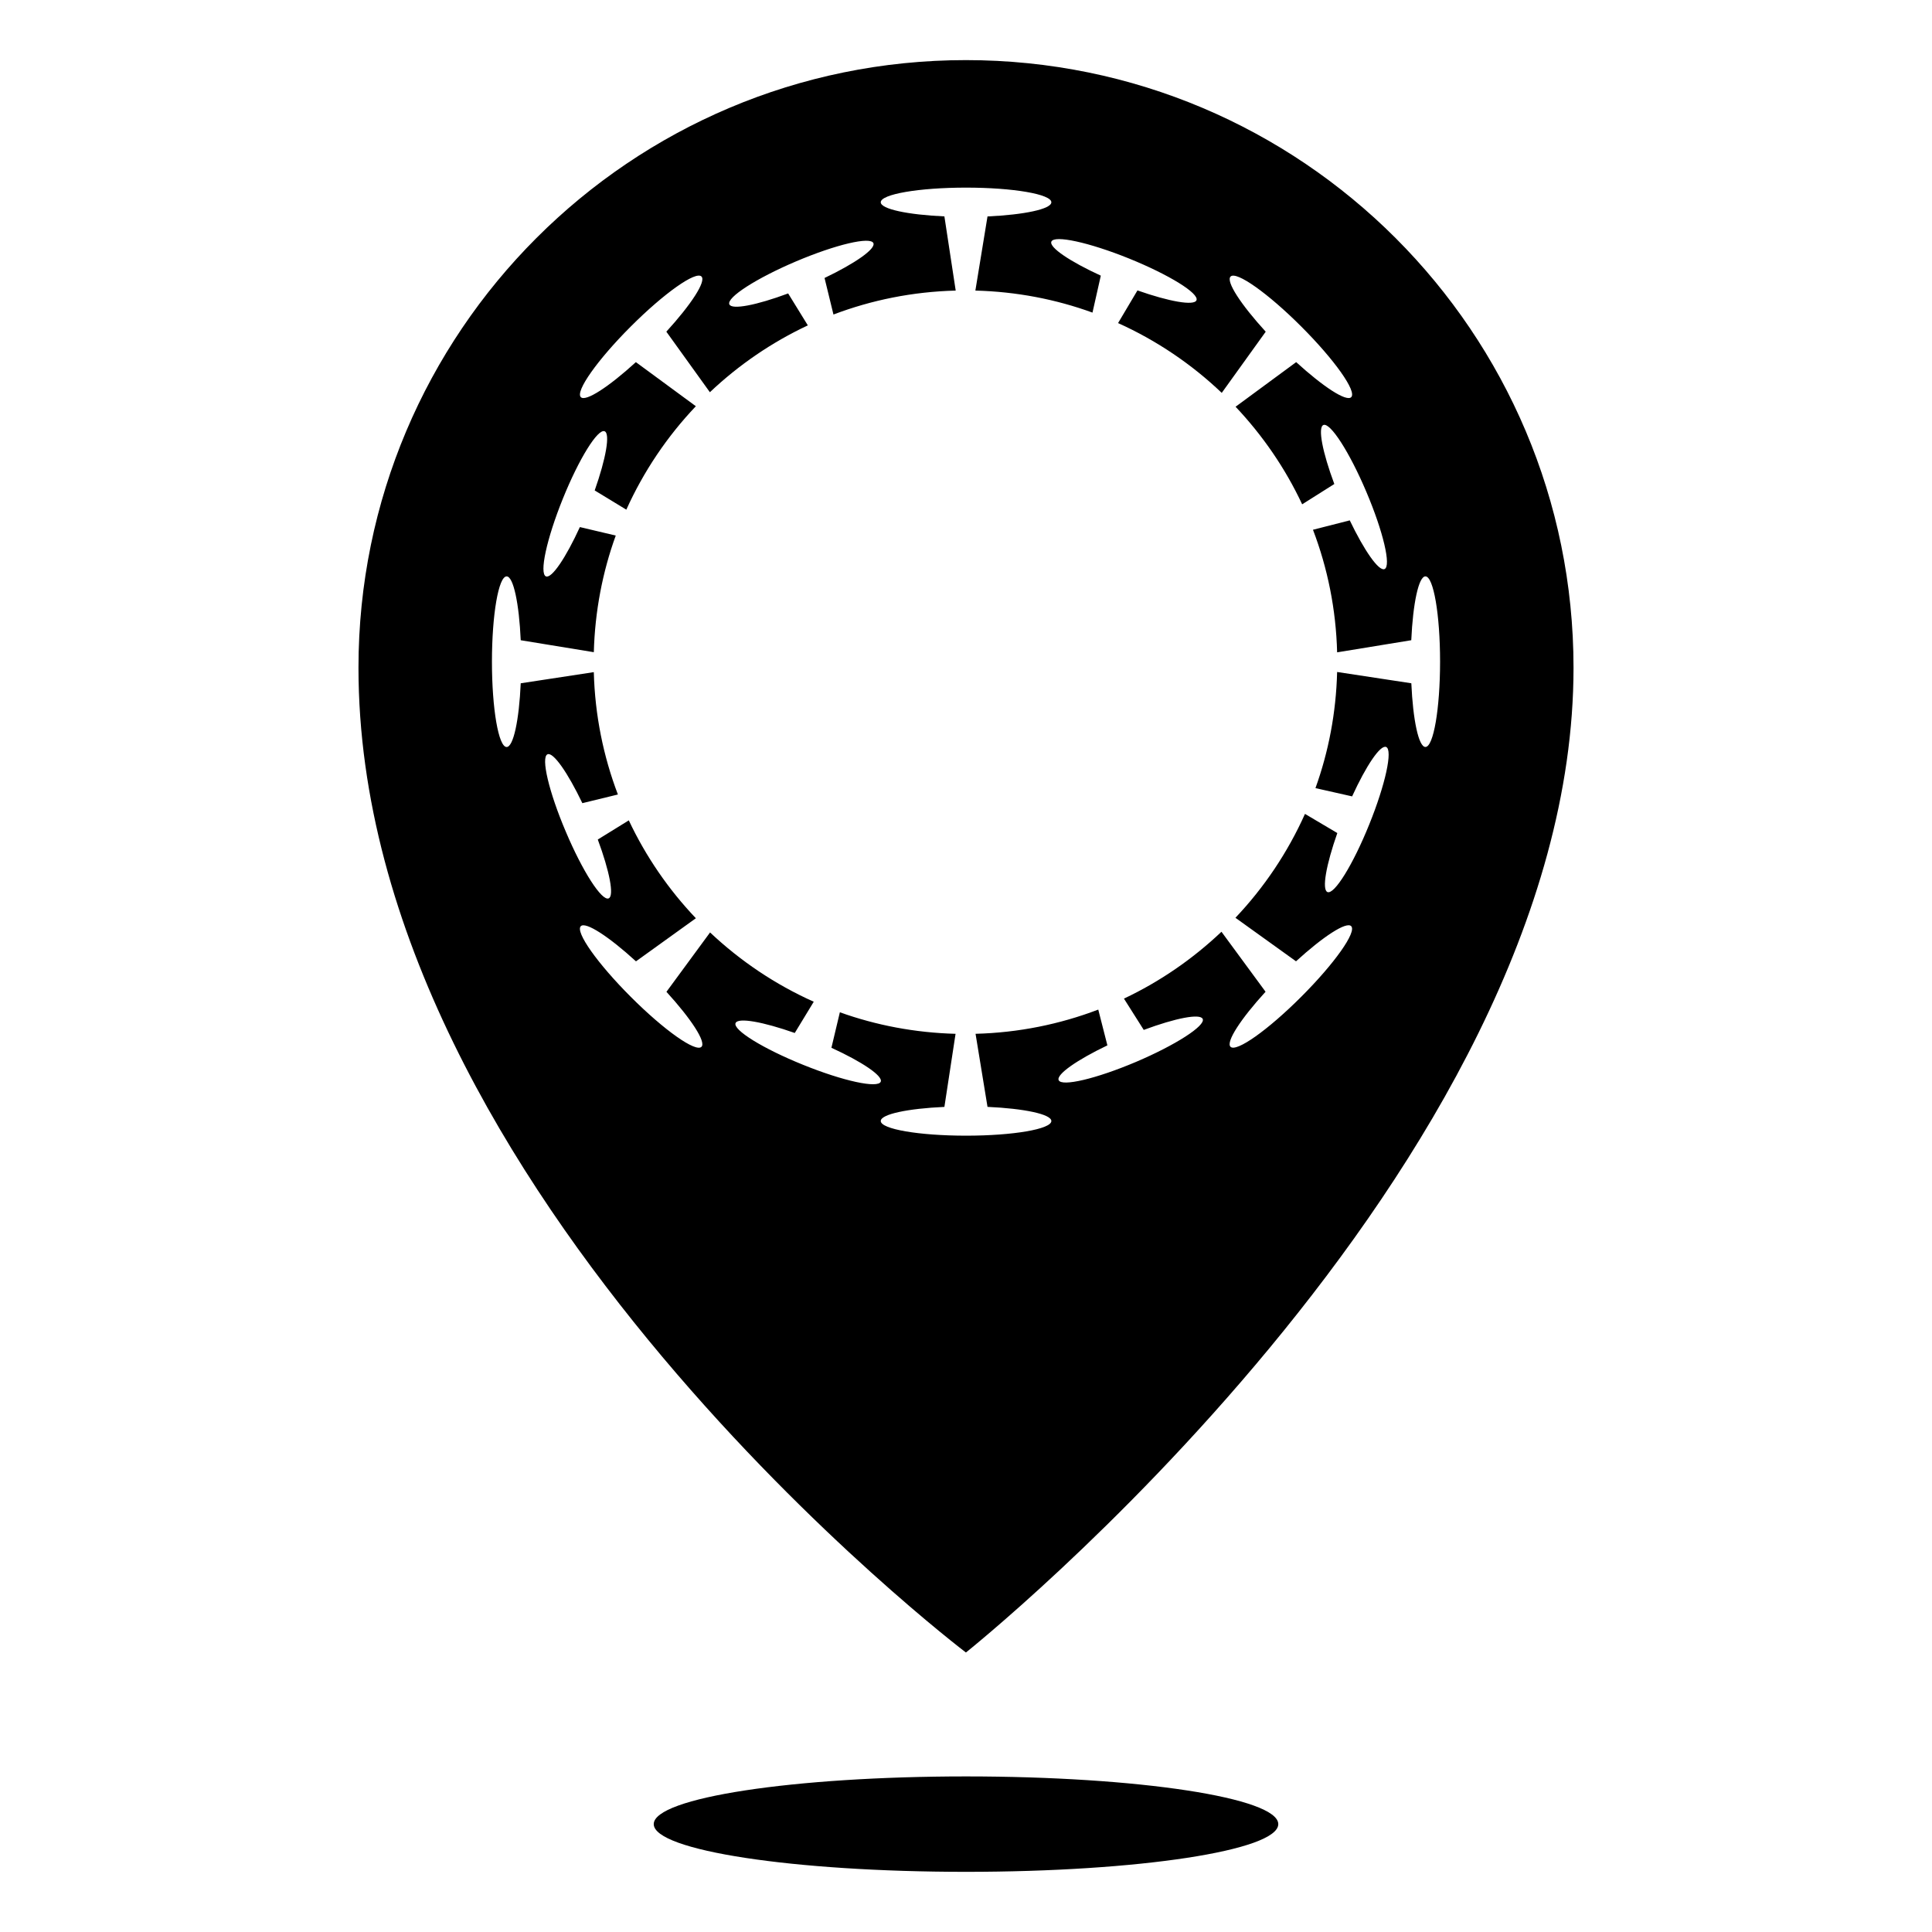
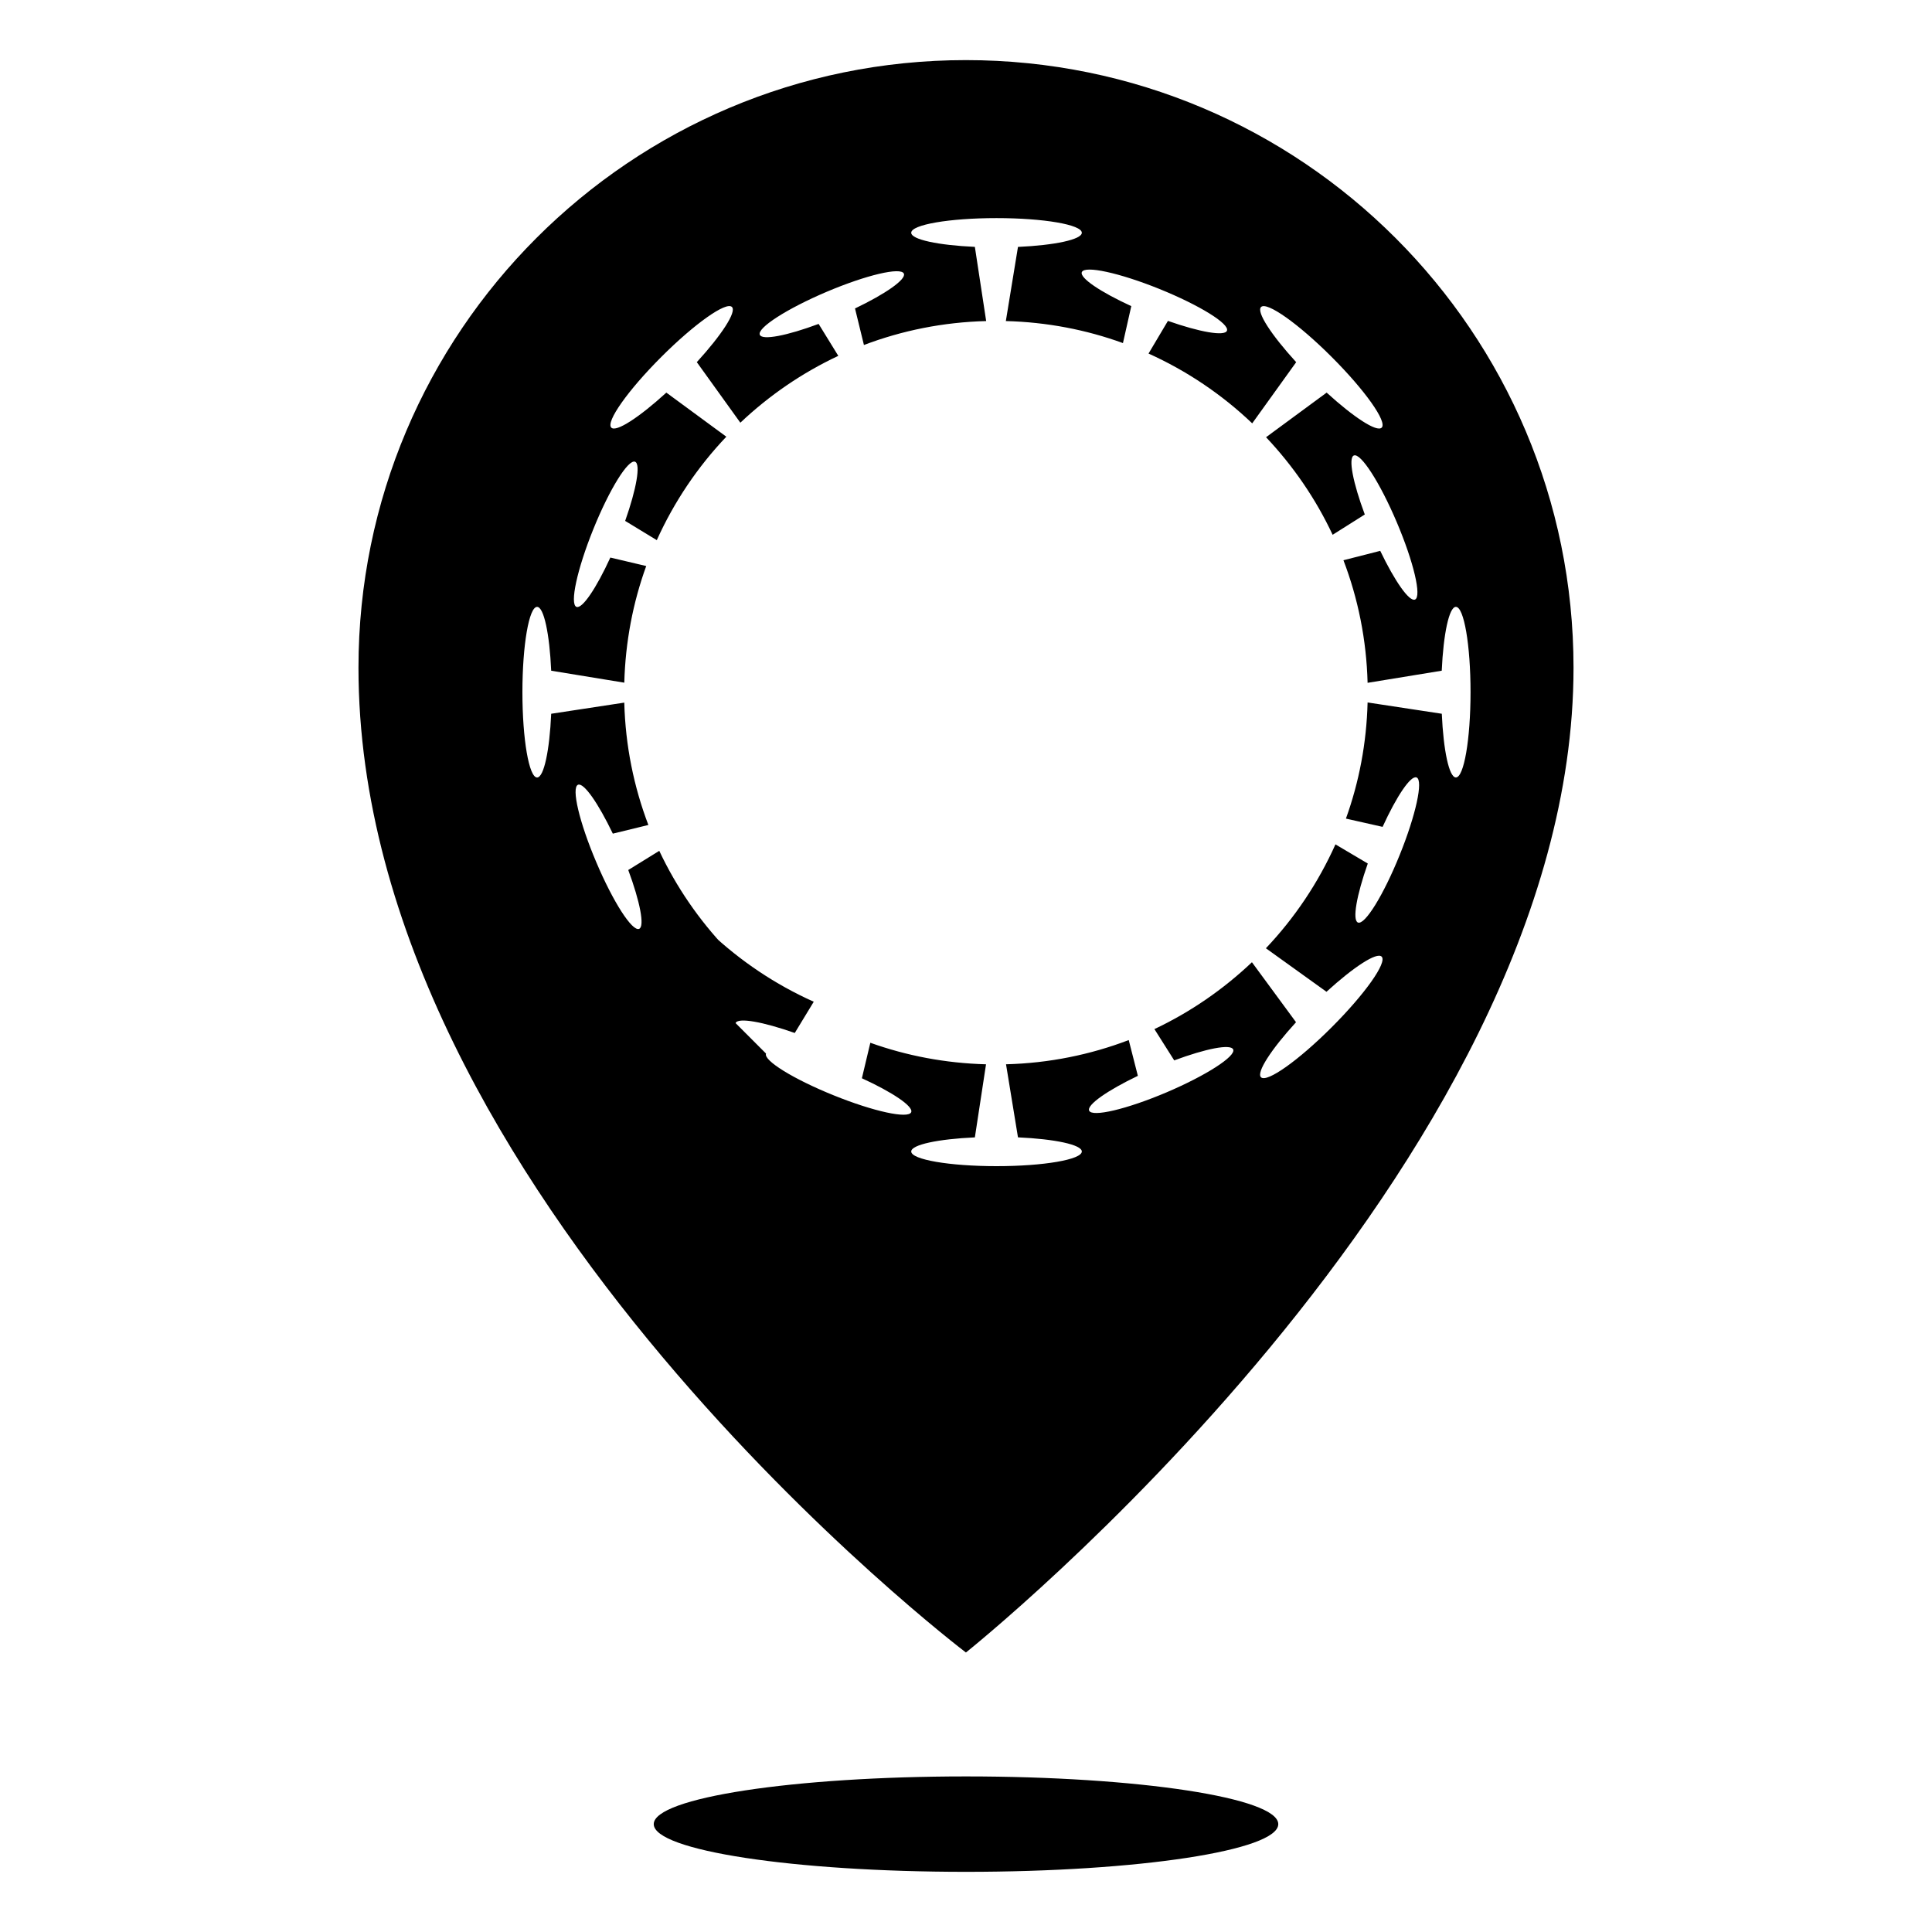
<svg xmlns="http://www.w3.org/2000/svg" fill="#000000" width="800px" height="800px" version="1.1" viewBox="144 144 512 512">
-   <path d="m399.98 581.93s161.02-128.32 161.02-260.98c0-88.941-72.074-161.02-161.02-161.02-88.906 0-160.98 72.074-160.98 161.02 0 138.92 160.98 260.98 160.98 260.98zm-61.043-166.8c0.621-1.547 7.269-0.344 15.684 2.621l5.031-8.281c-10.191-4.559-19.457-10.797-27.477-18.363l-11.559 15.734c6.535 7.16 10.559 13.305 9.281 14.574-1.523 1.523-9.906-4.402-18.73-13.238-8.828-8.828-14.762-17.211-13.246-18.73 1.273-1.273 7.445 2.762 14.621 9.316l15.871-11.418c-7.227-7.602-13.25-16.34-17.773-25.941l-8.219 5.078c3.094 8.344 4.41 14.949 2.883 15.594-1.82 0.77-6.914-7.148-11.371-17.699-4.488-10.543-6.641-19.715-4.832-20.484 1.531-0.641 5.375 4.906 9.23 12.953l9.418-2.297c-3.848-10.117-6.086-21.027-6.383-32.426l-19.367 2.953c-0.43 9.691-1.93 16.887-3.738 16.887-2.141 0-3.891-10.125-3.891-22.609s1.754-22.605 3.891-22.605c1.805 0 3.305 7.203 3.738 16.918l19.371 3.168c0.293-10.832 2.301-21.227 5.812-30.91l-9.508-2.246c-3.703 8.086-7.453 13.68-8.984 13.07-1.824-0.734 0.172-9.945 4.457-20.555 4.289-10.625 9.262-18.637 11.082-17.906 1.535 0.625 0.344 7.266-2.629 15.68l8.383 5.098c4.59-10.176 10.836-19.422 18.426-27.414l-15.895-11.684c-7.164 6.539-13.312 10.566-14.582 9.281-1.523-1.508 4.41-9.906 13.238-18.727 8.828-8.828 17.219-14.762 18.727-13.246 1.285 1.281-2.75 7.441-9.309 14.621l11.539 16.047c7.609-7.203 16.363-13.215 25.957-17.715l-5.215-8.465c-8.332 3.102-14.949 4.41-15.582 2.887-0.781-1.809 7.148-6.906 17.695-11.391 10.535-4.469 19.711-6.629 20.48-4.82 0.645 1.527-4.898 5.379-12.949 9.227l2.363 9.684c10.113-3.836 21.004-6.051 32.395-6.344l-2.996-19.66c-9.688-0.438-16.867-1.941-16.867-3.742 0-2.141 10.121-3.883 22.605-3.883 12.488 0 22.605 1.742 22.605 3.883 0 1.805-7.211 3.309-16.918 3.754l-3.215 19.648c10.879 0.281 21.312 2.301 31.035 5.836l2.207-9.793c-8.102-3.719-13.73-7.477-13.105-9.008 0.734-1.828 9.945 0.172 20.559 4.457 10.621 4.301 18.641 9.25 17.895 11.074-0.621 1.531-7.25 0.344-15.637-2.609l-5.141 8.656c10.207 4.602 19.48 10.879 27.477 18.496l11.652-16.211c-6.559-7.184-10.602-13.332-9.309-14.617 1.5-1.523 9.895 4.41 18.715 13.234 8.844 8.836 14.777 17.219 13.254 18.727-1.281 1.285-7.418-2.742-14.586-9.281l-16.062 11.824c7.168 7.586 13.16 16.293 17.648 25.855l8.52-5.379c-3.117-8.363-4.43-14.988-2.902-15.633 1.809-0.766 6.914 7.148 11.383 17.695 4.484 10.551 6.637 19.715 4.828 20.48-1.523 0.645-5.367-4.887-9.215-12.906l-9.75 2.488c3.871 10.137 6.106 21.07 6.402 32.484l19.648-3.211c0.441-9.715 1.945-16.918 3.75-16.918 2.141 0 3.883 10.121 3.883 22.605-0.004 12.488-1.75 22.609-3.883 22.602-1.805 0-3.305-7.184-3.734-16.879l-19.664-2.992c-0.277 10.781-2.266 21.137-5.742 30.777l9.715 2.191c3.707-8.102 7.461-13.719 9.008-13.094 1.82 0.73-0.18 9.941-4.481 20.555-4.281 10.609-9.238 18.633-11.059 17.891-1.543-0.621-0.344-7.246 2.609-15.637l-8.57-5.074c-4.578 10.211-10.828 19.512-18.43 27.531l16.055 11.531c7.184-6.559 13.34-10.59 14.617-9.316 1.523 1.523-4.414 9.906-13.246 18.73-8.82 8.828-17.207 14.758-18.727 13.238-1.281-1.273 2.742-7.426 9.285-14.586l-11.684-15.895c-7.594 7.195-16.281 13.199-25.844 17.719l5.25 8.293c8.348-3.109 14.973-4.434 15.625-2.898 0.766 1.793-7.168 6.902-17.707 11.387-10.535 4.465-19.703 6.625-20.469 4.82-0.648-1.527 4.891-5.371 12.914-9.215l-2.418-9.48c-10.152 3.875-21.09 6.121-32.52 6.418l3.168 19.363c9.715 0.441 16.918 1.941 16.918 3.75 0 2.144-10.121 3.883-22.605 3.883s-22.605-1.742-22.605-3.883c0-1.809 7.18-3.305 16.867-3.742l2.957-19.367c-10.734-0.289-21.043-2.262-30.66-5.707l-2.238 9.406c8.09 3.703 13.684 7.453 13.07 8.984-0.742 1.832-9.949-0.168-20.559-4.465-10.641-4.293-18.656-9.254-17.914-11.062zm61.066 199.64c-45.707 0-82.754 5.664-82.754 12.641 0 6.988 37.051 12.645 82.754 12.645 45.707 0 82.754-5.656 82.754-12.645 0-6.977-37.051-12.641-82.754-12.641z" />
+   <path d="m399.98 581.93s161.02-128.32 161.02-260.98c0-88.941-72.074-161.02-161.02-161.02-88.906 0-160.98 72.074-160.98 161.02 0 138.92 160.98 260.98 160.98 260.98zm-61.043-166.8c0.621-1.547 7.269-0.344 15.684 2.621l5.031-8.281c-10.191-4.559-19.457-10.797-27.477-18.363l-11.559 15.734l15.871-11.418c-7.227-7.602-13.25-16.34-17.773-25.941l-8.219 5.078c3.094 8.344 4.41 14.949 2.883 15.594-1.82 0.77-6.914-7.148-11.371-17.699-4.488-10.543-6.641-19.715-4.832-20.484 1.531-0.641 5.375 4.906 9.23 12.953l9.418-2.297c-3.848-10.117-6.086-21.027-6.383-32.426l-19.367 2.953c-0.43 9.691-1.93 16.887-3.738 16.887-2.141 0-3.891-10.125-3.891-22.609s1.754-22.605 3.891-22.605c1.805 0 3.305 7.203 3.738 16.918l19.371 3.168c0.293-10.832 2.301-21.227 5.812-30.91l-9.508-2.246c-3.703 8.086-7.453 13.68-8.984 13.07-1.824-0.734 0.172-9.945 4.457-20.555 4.289-10.625 9.262-18.637 11.082-17.906 1.535 0.625 0.344 7.266-2.629 15.68l8.383 5.098c4.59-10.176 10.836-19.422 18.426-27.414l-15.895-11.684c-7.164 6.539-13.312 10.566-14.582 9.281-1.523-1.508 4.41-9.906 13.238-18.727 8.828-8.828 17.219-14.762 18.727-13.246 1.285 1.281-2.75 7.441-9.309 14.621l11.539 16.047c7.609-7.203 16.363-13.215 25.957-17.715l-5.215-8.465c-8.332 3.102-14.949 4.41-15.582 2.887-0.781-1.809 7.148-6.906 17.695-11.391 10.535-4.469 19.711-6.629 20.48-4.82 0.645 1.527-4.898 5.379-12.949 9.227l2.363 9.684c10.113-3.836 21.004-6.051 32.395-6.344l-2.996-19.66c-9.688-0.438-16.867-1.941-16.867-3.742 0-2.141 10.121-3.883 22.605-3.883 12.488 0 22.605 1.742 22.605 3.883 0 1.805-7.211 3.309-16.918 3.754l-3.215 19.648c10.879 0.281 21.312 2.301 31.035 5.836l2.207-9.793c-8.102-3.719-13.73-7.477-13.105-9.008 0.734-1.828 9.945 0.172 20.559 4.457 10.621 4.301 18.641 9.25 17.895 11.074-0.621 1.531-7.25 0.344-15.637-2.609l-5.141 8.656c10.207 4.602 19.48 10.879 27.477 18.496l11.652-16.211c-6.559-7.184-10.602-13.332-9.309-14.617 1.5-1.523 9.895 4.41 18.715 13.234 8.844 8.836 14.777 17.219 13.254 18.727-1.281 1.285-7.418-2.742-14.586-9.281l-16.062 11.824c7.168 7.586 13.16 16.293 17.648 25.855l8.52-5.379c-3.117-8.363-4.43-14.988-2.902-15.633 1.809-0.766 6.914 7.148 11.383 17.695 4.484 10.551 6.637 19.715 4.828 20.48-1.523 0.645-5.367-4.887-9.215-12.906l-9.75 2.488c3.871 10.137 6.106 21.07 6.402 32.484l19.648-3.211c0.441-9.715 1.945-16.918 3.75-16.918 2.141 0 3.883 10.121 3.883 22.605-0.004 12.488-1.75 22.609-3.883 22.602-1.805 0-3.305-7.184-3.734-16.879l-19.664-2.992c-0.277 10.781-2.266 21.137-5.742 30.777l9.715 2.191c3.707-8.102 7.461-13.719 9.008-13.094 1.82 0.73-0.18 9.941-4.481 20.555-4.281 10.609-9.238 18.633-11.059 17.891-1.543-0.621-0.344-7.246 2.609-15.637l-8.57-5.074c-4.578 10.211-10.828 19.512-18.43 27.531l16.055 11.531c7.184-6.559 13.34-10.59 14.617-9.316 1.523 1.523-4.414 9.906-13.246 18.73-8.82 8.828-17.207 14.758-18.727 13.238-1.281-1.273 2.742-7.426 9.285-14.586l-11.684-15.895c-7.594 7.195-16.281 13.199-25.844 17.719l5.25 8.293c8.348-3.109 14.973-4.434 15.625-2.898 0.766 1.793-7.168 6.902-17.707 11.387-10.535 4.465-19.703 6.625-20.469 4.82-0.648-1.527 4.891-5.371 12.914-9.215l-2.418-9.48c-10.152 3.875-21.09 6.121-32.52 6.418l3.168 19.363c9.715 0.441 16.918 1.941 16.918 3.75 0 2.144-10.121 3.883-22.605 3.883s-22.605-1.742-22.605-3.883c0-1.809 7.18-3.305 16.867-3.742l2.957-19.367c-10.734-0.289-21.043-2.262-30.66-5.707l-2.238 9.406c8.09 3.703 13.684 7.453 13.07 8.984-0.742 1.832-9.949-0.168-20.559-4.465-10.641-4.293-18.656-9.254-17.914-11.062zm61.066 199.64c-45.707 0-82.754 5.664-82.754 12.641 0 6.988 37.051 12.645 82.754 12.645 45.707 0 82.754-5.656 82.754-12.645 0-6.977-37.051-12.641-82.754-12.641z" />
</svg>